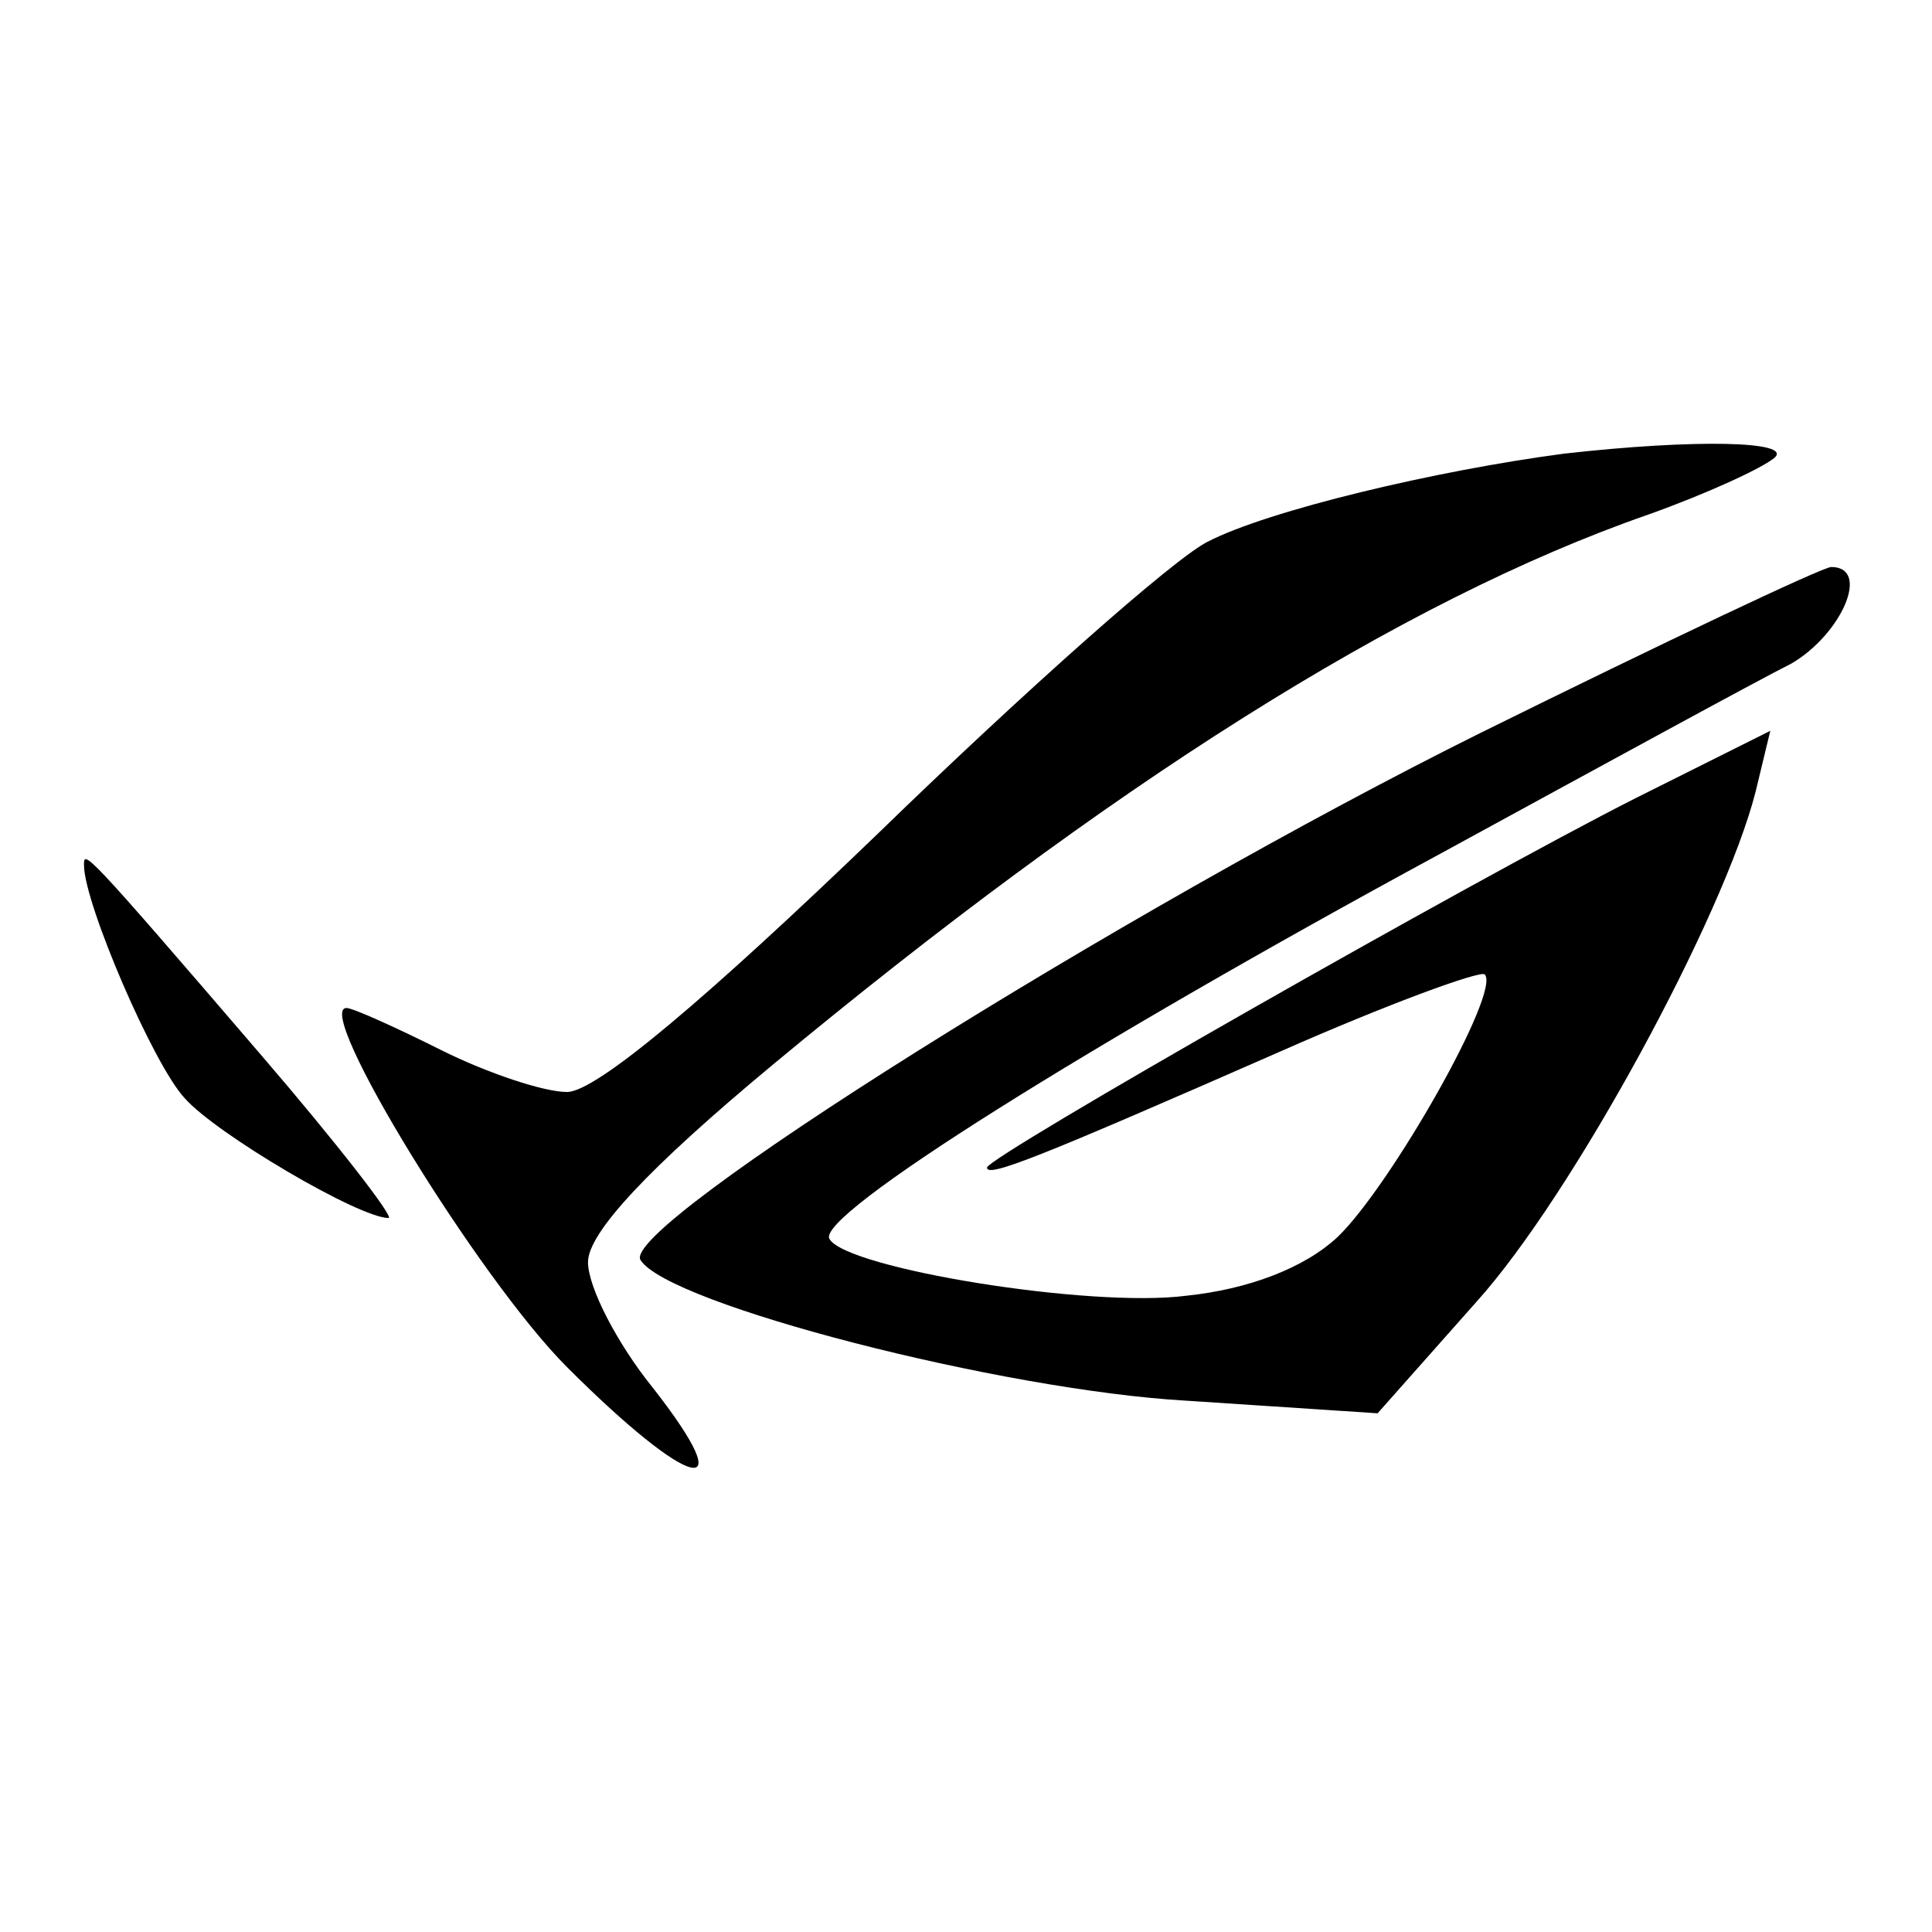
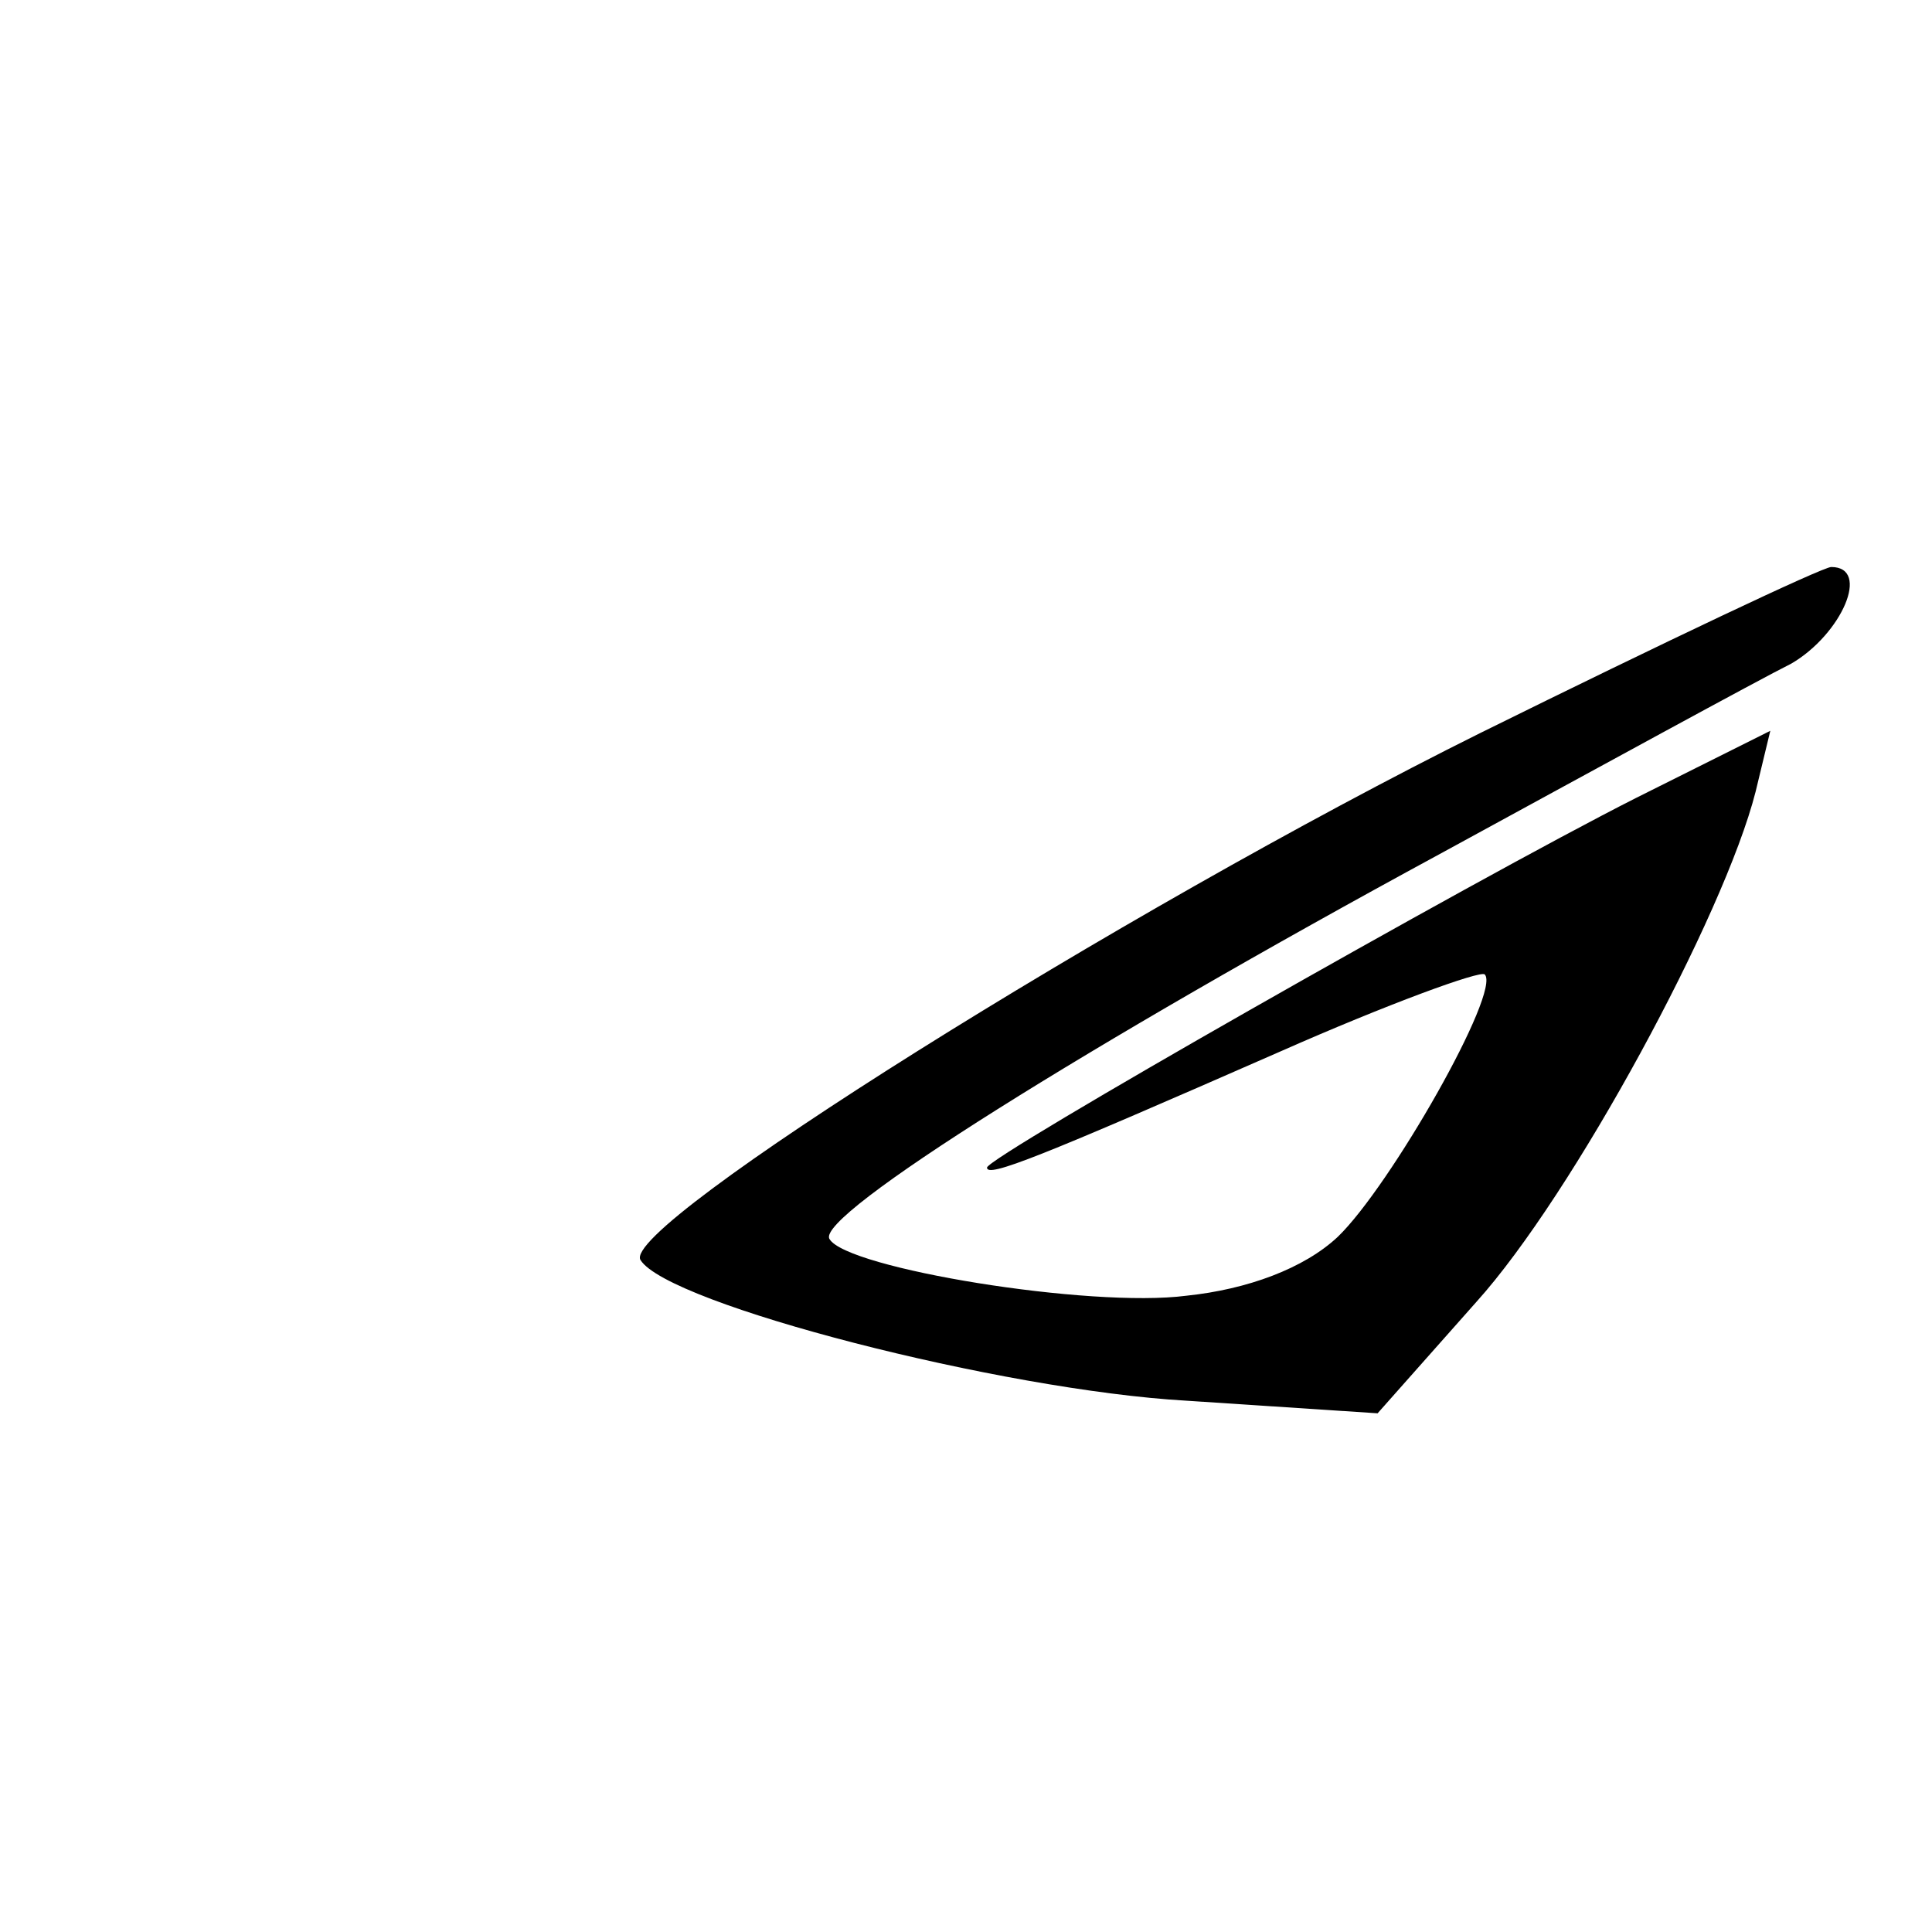
<svg xmlns="http://www.w3.org/2000/svg" version="1.0" width="92pt" height="92pt" viewBox="0 0 92 92" preserveAspectRatio="xMidYMid meet">
  <g transform="translate(0,92) scale(0.1,-0.1)" fill="#000000" stroke="none">
-     <path d="M745 704 c-61 -8 -141 -27 -170 -42 -16 -8 -87 -71 -157 -139 -81 -78 -134 -123 -148 -123 -11 0 -38 9 -60 20 -22 11 -42 20 -45 20 -16 0 63 -129 105 -171 59 -59 84 -65 41 -10 -17 21 -31 48 -31 60 0 14 29 45 88 94 159 132 299 221 417 262 28 10 54 22 60 27 9 8 -38 9 -100 2z" />
    <path d="M705 571 c-171 -85 -410 -235 -400 -251 13 -21 172 -62 260 -67 l91 -6 47 53 c46 51 118 184 133 243 l7 29 -64 -32 c-79 -40 -309 -171 -309 -176 0 -5 25 5 139 55 52 23 96 39 98 37 8 -8 -45 -101 -70 -125 -16 -15 -43 -25 -72 -28 -46 -6 -162 13 -170 27 -7 11 124 93 290 183 77 42 152 83 168 91 24 14 38 46 19 46 -4 0 -80 -36 -167 -79z" />
-     <path d="M40 508 c0 -18 33 -95 48 -111 15 -17 83 -57 97 -57 3 0 -24 35 -61 78 -85 99 -84 97 -84 90z" />
  </g>
</svg>